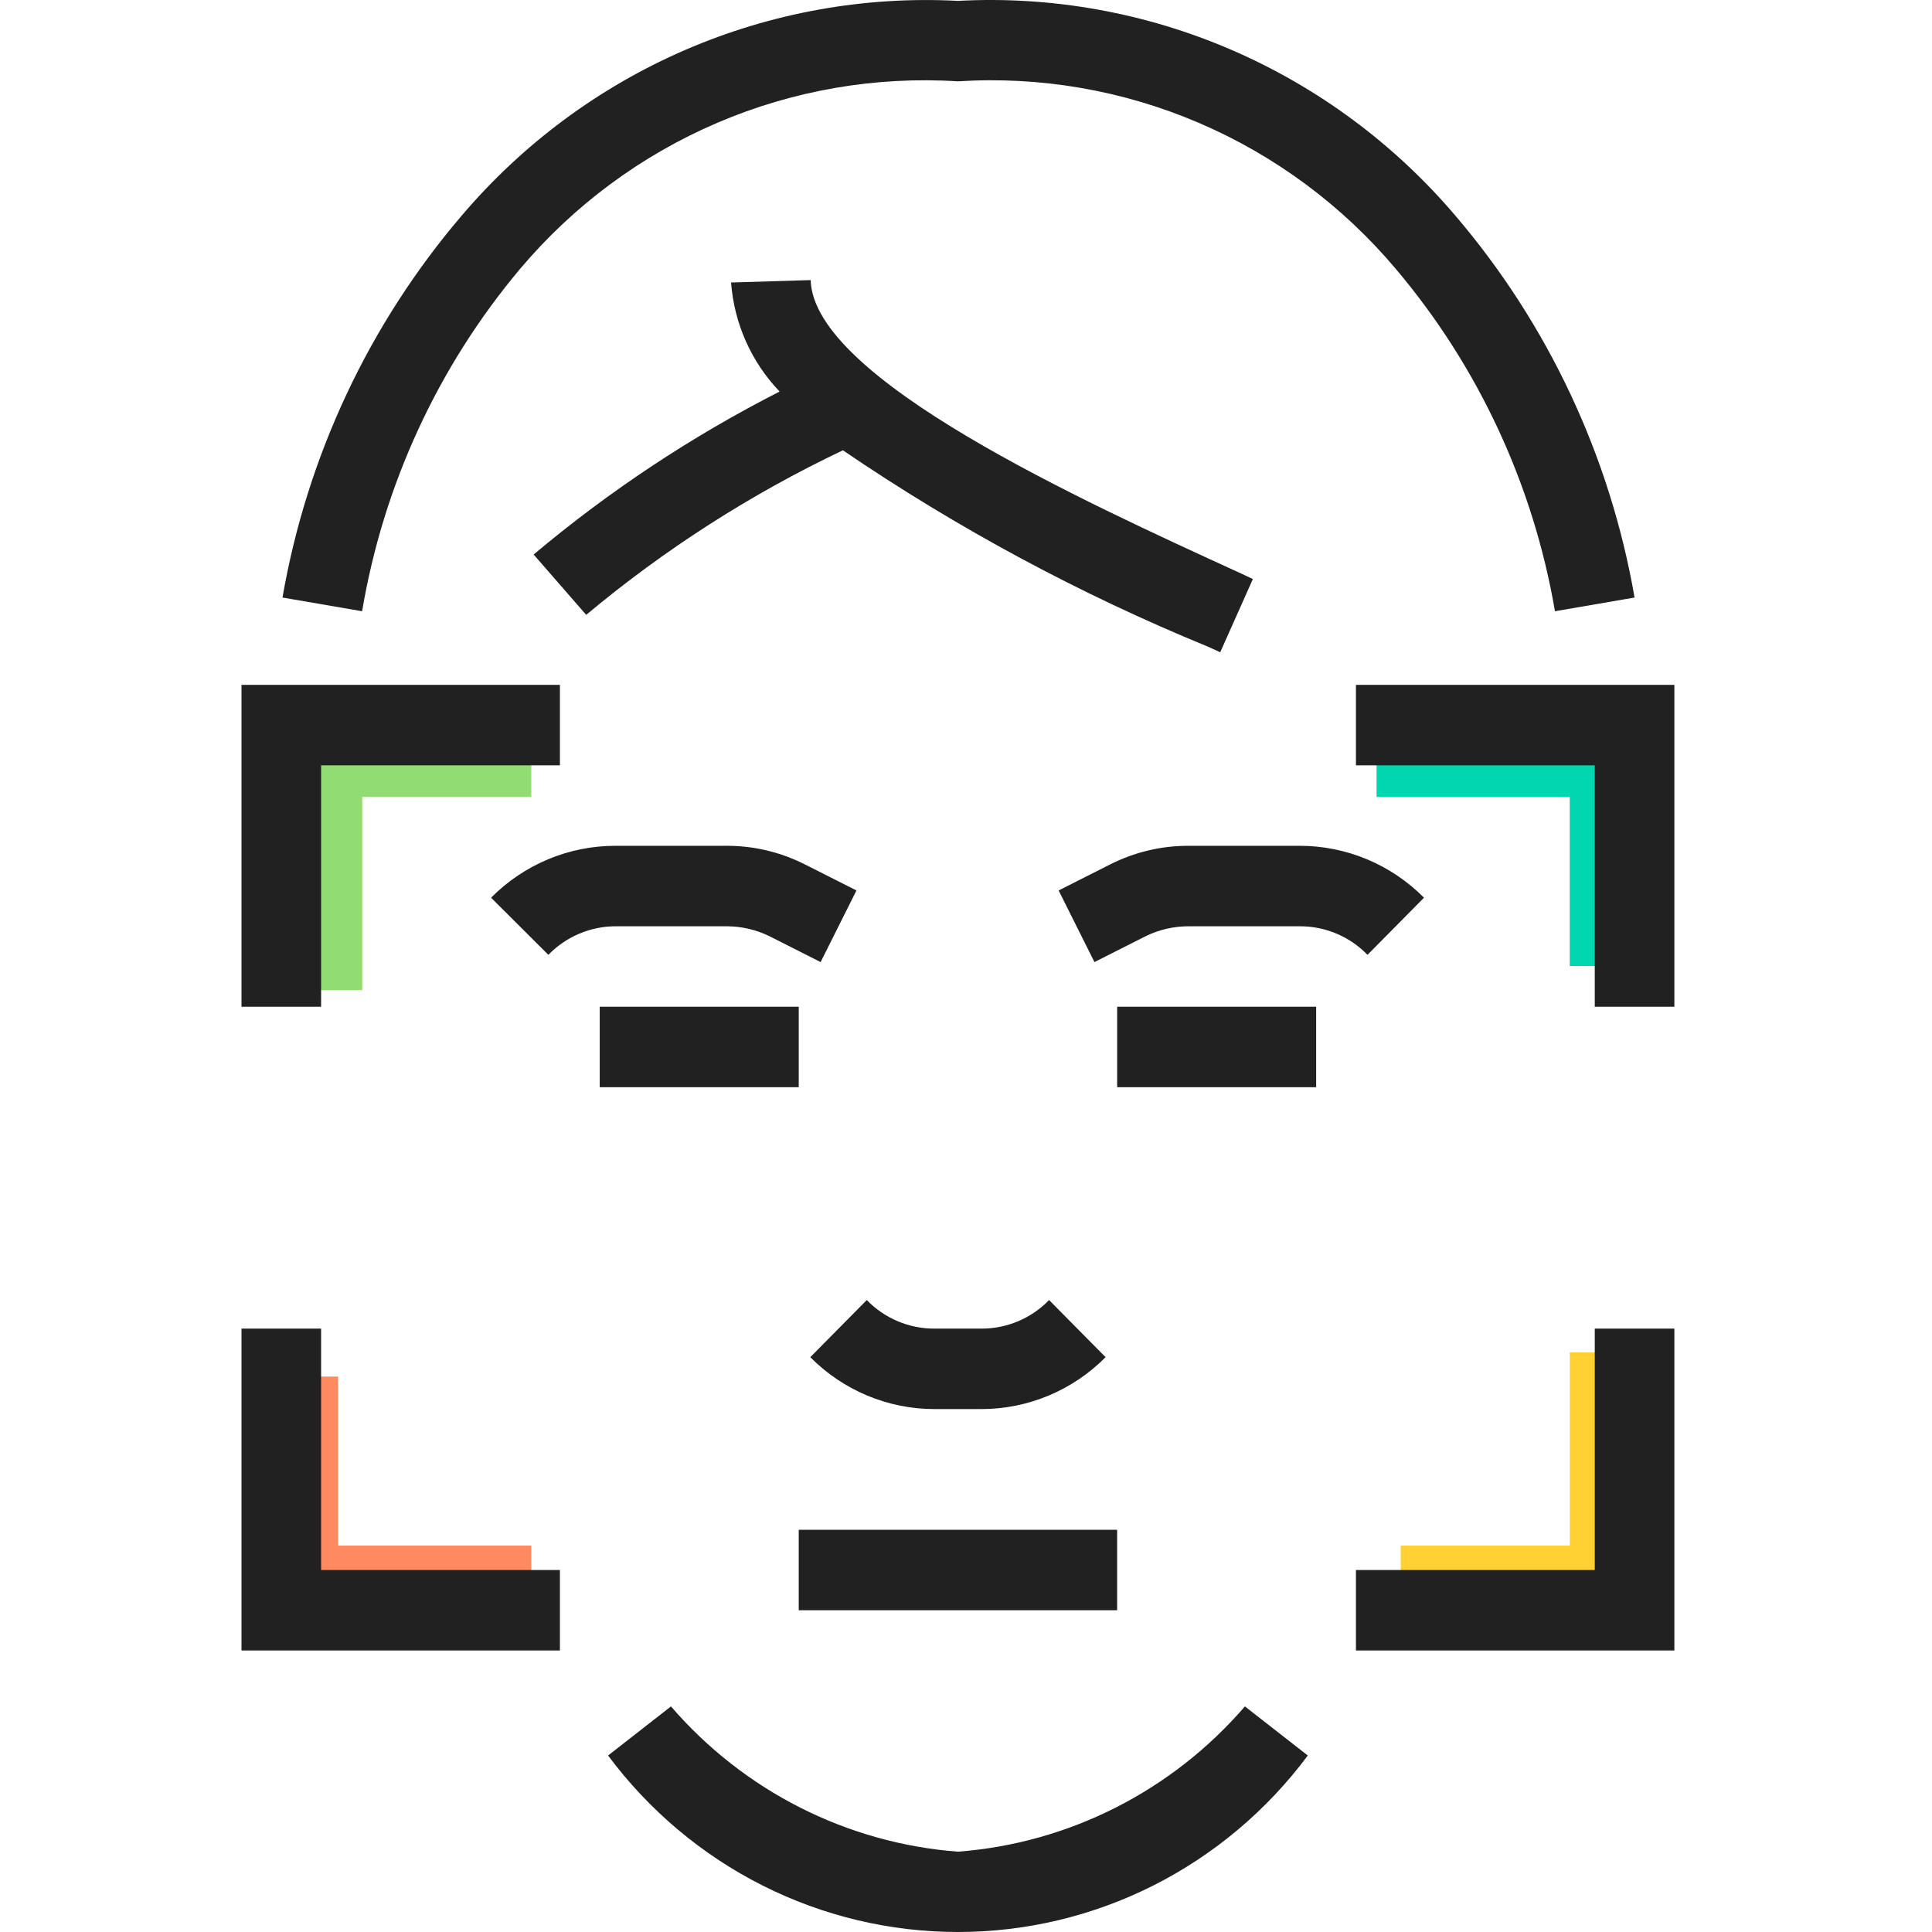
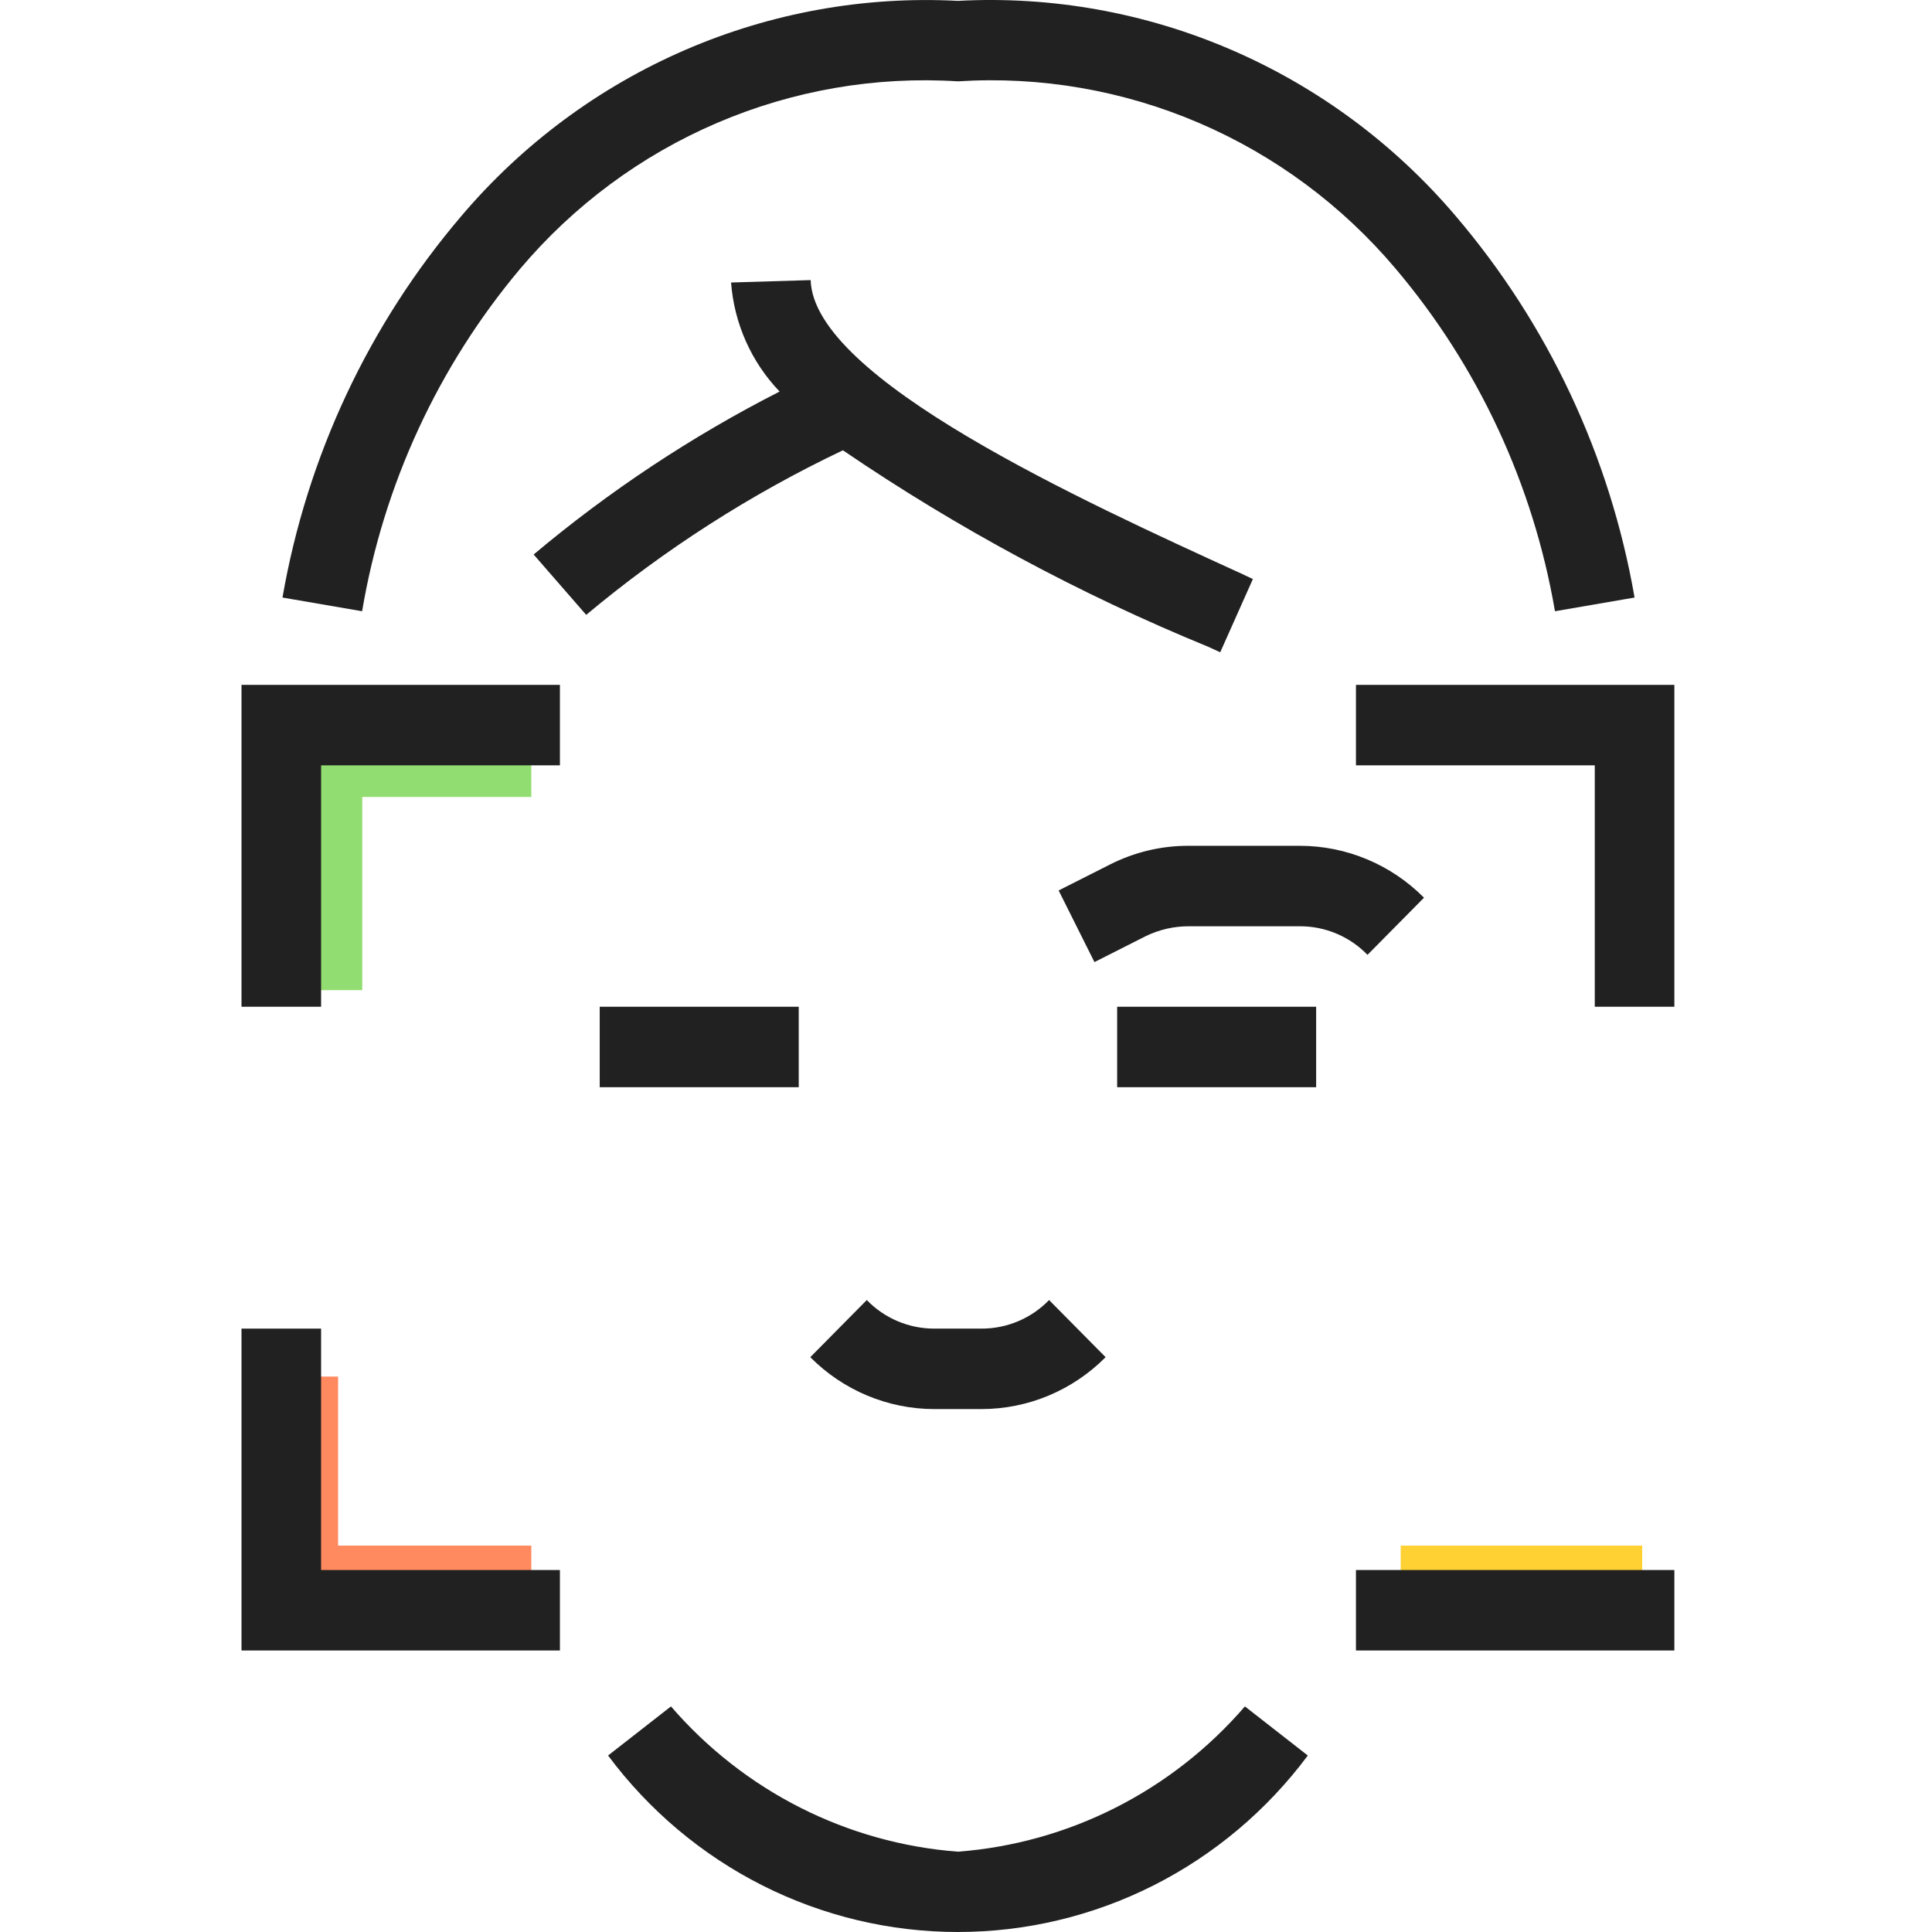
<svg xmlns="http://www.w3.org/2000/svg" width="80" height="80" viewBox="0 0 80 80" fill="none">
  <line x1="12" y1="31.5" x2="22" y2="31.5" stroke="#92DD71" stroke-width="3" />
-   <line x1="66.5" y1="30" x2="66.5" y2="40" stroke="#00D6AF" stroke-width="3" />
  <line x1="68" y1="65.5" x2="58" y2="65.5" stroke="#FFD133" stroke-width="3" />
  <line x1="12.5" y1="67" x2="12.5" y2="57" stroke="#FF8A5F" stroke-width="3" />
  <line x1="13.5" y1="31" x2="13.5" y2="41" stroke="#92DD71" stroke-width="3" />
-   <line x1="67" y1="31.5" x2="57" y2="31.5" stroke="#00D6AF" stroke-width="3" />
-   <line x1="66.5" y1="66" x2="66.5" y2="56" stroke="#FFD133" stroke-width="3" />
  <line x1="12" y1="65.5" x2="22" y2="65.5" stroke="#FF8A5F" stroke-width="3" />
  <path d="M21.537 11.132C23.755 8.504 26.549 6.435 29.695 5.088C32.842 3.74 36.255 3.151 39.666 3.368C43.077 3.15 46.491 3.738 49.638 5.086C52.785 6.433 55.578 8.503 57.795 11.132C61.213 15.173 63.49 20.071 64.388 25.31L67.684 24.743C66.669 18.893 64.106 13.43 60.267 8.933C57.735 5.956 54.561 3.606 50.99 2.064C47.418 0.522 43.544 -0.172 39.666 0.036C35.795 -0.168 31.93 0.528 28.367 2.07C24.805 3.612 21.639 5.96 19.114 8.933C15.275 13.43 12.713 18.893 11.697 24.743L14.994 25.31C15.877 20.076 18.137 15.179 21.537 11.132Z" fill="#212121" />
  <path d="M13.296 31.691H23.185V28.359H10V41.687H13.296V31.691Z" fill="#212121" />
  <path d="M13.296 55.015H10V68.343H23.185V65.011H13.296V55.015Z" fill="#212121" />
  <path d="M56.147 28.359V31.691H66.036V41.687H69.332V28.359H56.147Z" fill="#212121" />
-   <path d="M66.036 65.011H56.147V68.343H69.332V55.015H66.036V65.011Z" fill="#212121" />
-   <path d="M46.258 63.345H33.074V66.677H46.258V63.345Z" fill="#212121" />
+   <path d="M66.036 65.011H56.147V68.343H69.332V55.015V65.011Z" fill="#212121" />
  <path d="M40.638 58.347C42.566 58.347 44.415 57.574 45.781 56.198L43.44 53.832C43.075 54.209 42.639 54.507 42.158 54.71C41.676 54.913 41.16 55.017 40.638 55.015H38.694C38.172 55.017 37.656 54.913 37.174 54.71C36.693 54.507 36.257 54.209 35.892 53.832L33.552 56.198C34.917 57.574 36.766 58.347 38.694 58.347H40.638Z" fill="#212121" />
-   <path d="M22.707 39.538C23.072 39.161 23.508 38.863 23.99 38.66C24.471 38.457 24.987 38.353 25.509 38.355H30.091C30.707 38.356 31.316 38.498 31.871 38.771L33.98 39.838L35.464 36.872L33.354 35.806C32.332 35.284 31.202 35.015 30.058 35.023H25.476C23.548 35.023 21.699 35.796 20.334 37.172L22.707 39.538Z" fill="#212121" />
  <path d="M33.074 41.687H24.833V45.019H33.074V41.687Z" fill="#212121" />
  <path d="M49.242 38.355H53.823C54.345 38.353 54.861 38.457 55.343 38.66C55.824 38.863 56.26 39.161 56.625 39.538L58.965 37.172C57.6 35.796 55.751 35.023 53.823 35.023H49.242C48.097 35.015 46.967 35.284 45.945 35.806L43.836 36.872L45.319 39.838L47.429 38.771C47.993 38.493 48.614 38.351 49.242 38.355Z" fill="#212121" />
  <path d="M54.499 41.687H46.259V45.019H54.499V41.687Z" fill="#212121" />
  <path d="M39.666 76.674C35.077 76.326 30.808 74.165 27.783 70.659L25.179 72.692C26.869 74.961 29.057 76.803 31.571 78.072C34.085 79.34 36.856 80 39.666 80C42.476 80 45.247 79.34 47.762 78.072C50.276 76.803 52.464 74.961 54.153 72.692L51.549 70.659C48.524 74.165 44.255 76.326 39.666 76.674Z" fill="#212121" />
  <path d="M24.273 25.46C27.519 22.746 31.091 20.457 34.903 18.646C39.649 21.878 44.714 24.602 50.016 26.776L50.527 27.009L51.879 23.977L51.384 23.744C44.792 20.728 33.683 15.68 33.568 11.598L30.272 11.698C30.4 13.395 31.111 14.992 32.282 16.213C28.646 18.065 25.229 20.329 22.097 22.961L24.273 25.46Z" fill="#212121" />
</svg>